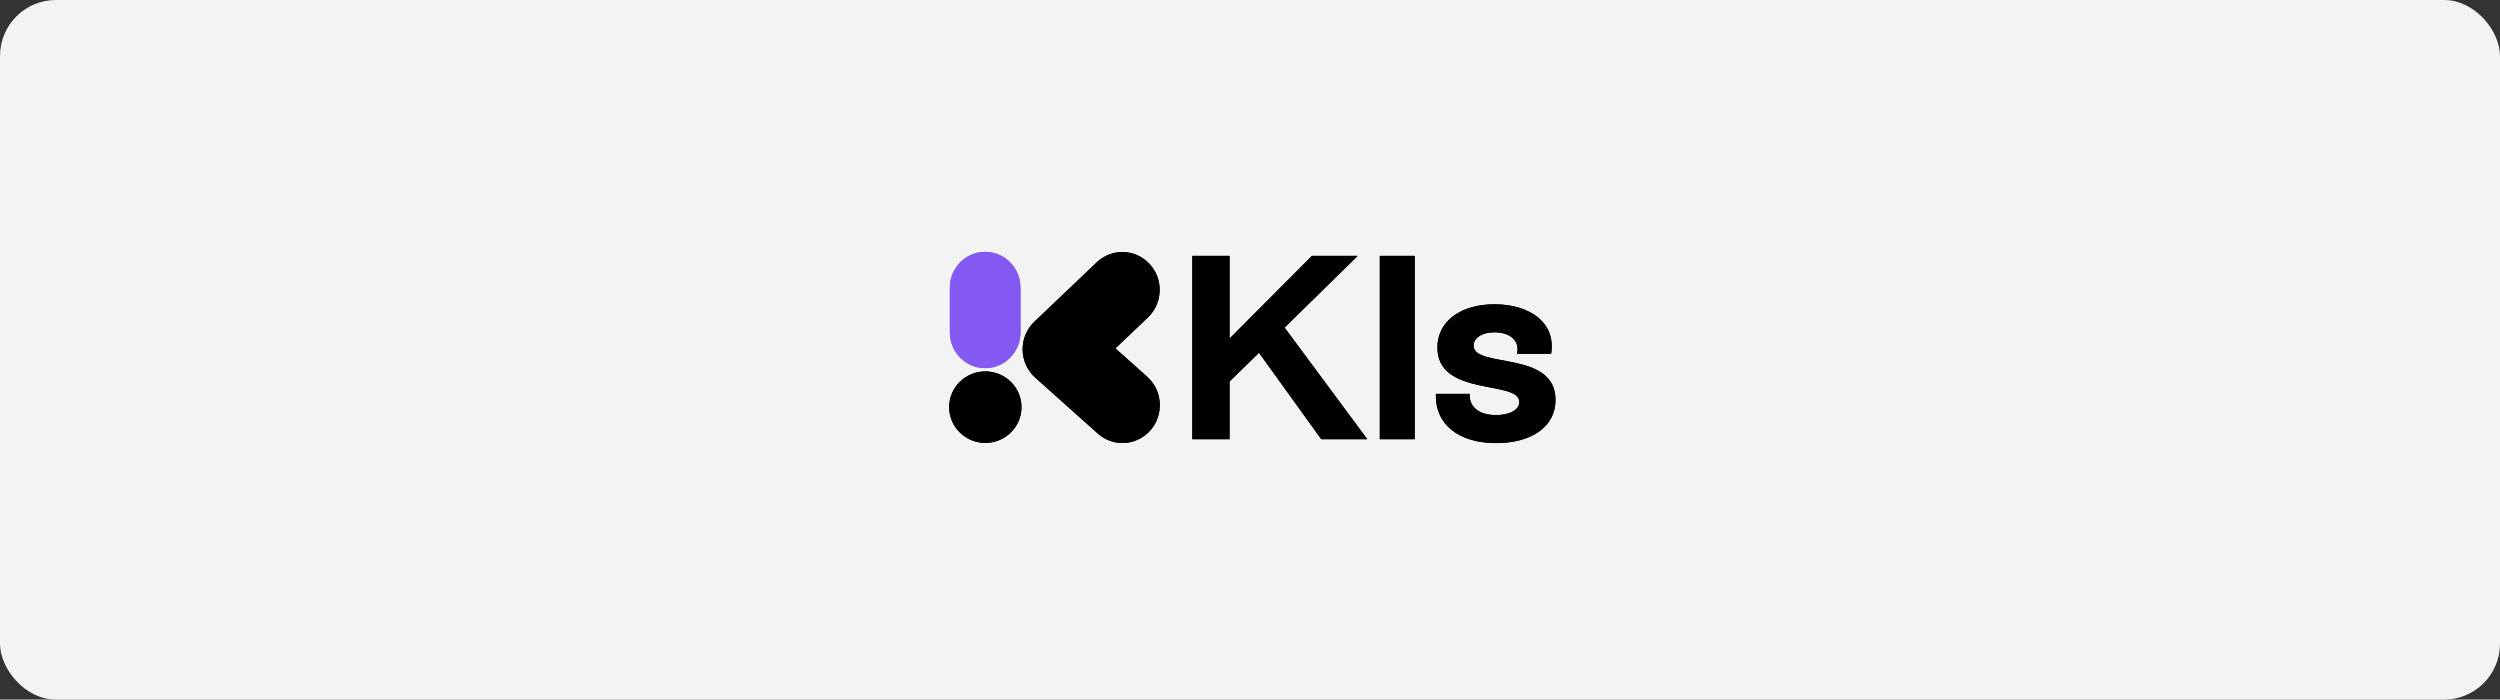
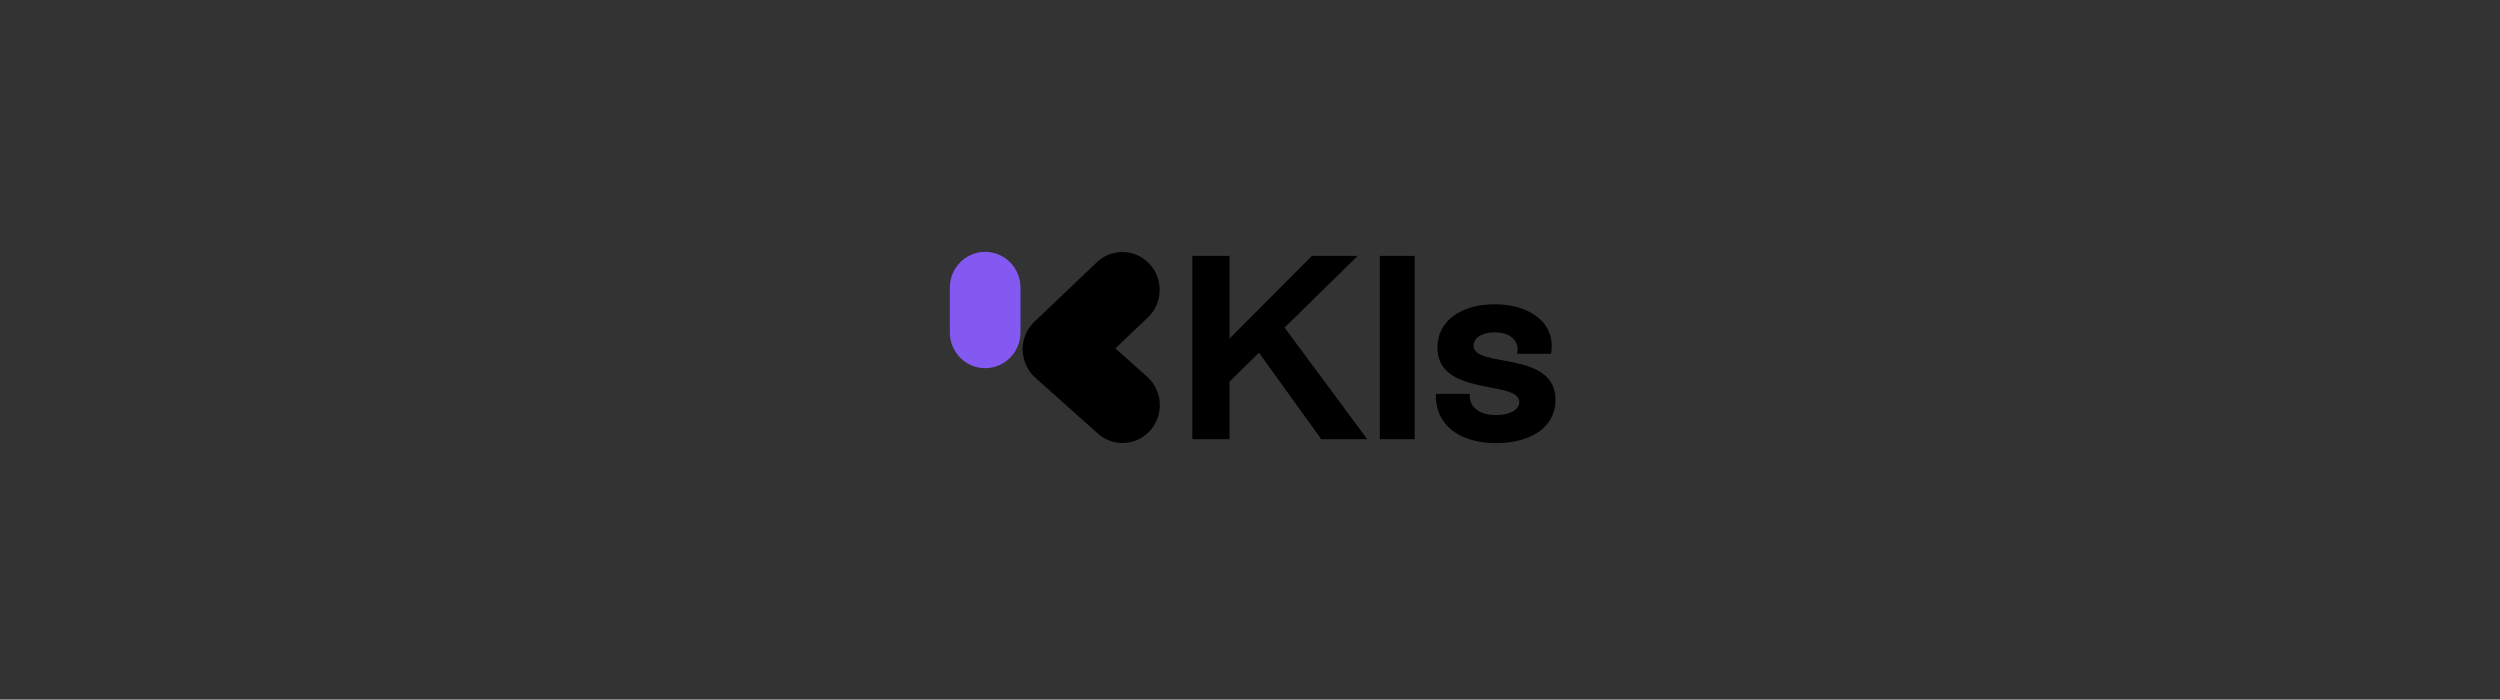
<svg xmlns="http://www.w3.org/2000/svg" width="536" height="150" viewBox="0 0 536 150" fill="none">
  <rect x="0" y="0" width="536" height="150" fill="#333333" stroke="none" />
-   <rect width="536" height="150" rx="12" fill="#F3F3F3" />
  <g clip-path="url(#clip0_70_3019)">
    <path d="M211.221 78.935C207.038 78.935 203.647 75.499 203.647 71.259V61.677C203.647 57.437 207.038 54 211.221 54C215.404 54 218.794 57.437 218.794 61.677V71.259C218.794 75.499 215.404 78.935 211.221 78.935Z" fill="#8359F1" />
-     <path d="M219.004 87.293C219.004 91.526 215.532 94.958 211.252 94.958C206.971 94.958 203.5 91.526 203.5 87.293C203.5 83.061 206.971 79.629 211.252 79.629C215.532 79.629 219.004 83.061 219.004 87.293Z" fill="black" />
    <path d="M240.663 94.981C238.783 94.981 236.894 94.313 235.374 92.956L221.961 80.969C220.272 79.459 219.287 77.296 219.251 75.012C219.216 72.728 220.132 70.536 221.776 68.971L235.152 56.236C238.374 53.169 243.44 53.33 246.464 56.596C249.49 59.861 249.331 64.996 246.107 68.061L239.14 74.691L245.957 80.783C249.271 83.745 249.59 88.872 246.666 92.232C245.084 94.05 242.878 94.979 240.661 94.979" fill="black" />
    <path d="M320.759 95C328.237 95 333.5 91.576 333.5 85.734C333.5 75.009 315.938 79.051 315.938 74.109C315.938 72.537 317.601 71.247 320.425 71.247C323.804 71.247 325.91 73.099 325.244 75.851H332.555C333.664 69.226 328.013 65.239 320.423 65.239C313.387 65.239 308.181 68.719 308.181 74.505C308.181 85.175 325.743 81.412 325.743 86.185C325.743 87.869 323.695 88.993 320.759 88.993C317.102 88.993 314.941 87.251 315.108 84.444H307.851C307.629 90.958 312.726 95 320.759 95ZM295.83 94.159H303.309V54.852H295.83V94.159ZM283.279 94.159H293.139L275.413 70.239L291.088 54.852H281.283L263.612 72.595V54.852H255.634V94.159H263.612V81.805L269.926 75.629L283.277 94.159H283.279Z" fill="black" />
    <g clip-path="url(#clip1_70_3019)">
      <path d="M211.221 78.935C207.038 78.935 203.647 75.499 203.647 71.259V61.677C203.647 57.437 207.038 54 211.221 54C215.404 54 218.794 57.437 218.794 61.677V71.259C218.794 75.499 215.404 78.935 211.221 78.935Z" fill="#8359F1" />
      <path d="M219.004 87.293C219.004 91.526 215.532 94.958 211.252 94.958C206.971 94.958 203.5 91.526 203.5 87.293C203.5 83.061 206.971 79.629 211.252 79.629C215.532 79.629 219.004 83.061 219.004 87.293Z" fill="black" />
      <path d="M240.663 94.981C238.783 94.981 236.894 94.313 235.374 92.956L221.961 80.969C220.272 79.459 219.287 77.296 219.251 75.012C219.216 72.728 220.132 70.536 221.776 68.971L235.152 56.236C238.374 53.169 243.44 53.33 246.464 56.596C249.49 59.861 249.331 64.996 246.107 68.061L239.14 74.691L245.957 80.783C249.271 83.745 249.59 88.872 246.666 92.232C245.084 94.05 242.878 94.979 240.661 94.979" fill="black" />
      <path d="M320.759 95C328.237 95 333.5 91.576 333.5 85.734C333.5 75.009 315.938 79.051 315.938 74.109C315.938 72.537 317.601 71.247 320.425 71.247C323.804 71.247 325.91 73.099 325.244 75.851H332.555C333.664 69.226 328.013 65.239 320.423 65.239C313.387 65.239 308.181 68.719 308.181 74.505C308.181 85.175 325.743 81.412 325.743 86.185C325.743 87.869 323.695 88.993 320.759 88.993C317.102 88.993 314.941 87.251 315.108 84.444H307.851C307.629 90.958 312.726 95 320.759 95ZM295.83 94.159H303.309V54.852H295.83V94.159ZM283.279 94.159H293.139L275.413 70.239L291.088 54.852H281.283L263.612 72.595V54.852H255.634V94.159H263.612V81.805L269.926 75.629L283.277 94.159H283.279Z" fill="black" />
    </g>
  </g>
  <defs>
    <clipPath id="clip0_70_3019">
      <rect width="130" height="41" fill="white" transform="translate(203.5 54)" />
    </clipPath>
    <clipPath id="clip1_70_3019">
-       <rect width="130" height="41" fill="white" transform="translate(203.5 54)" />
-     </clipPath>
+       </clipPath>
  </defs>
</svg>